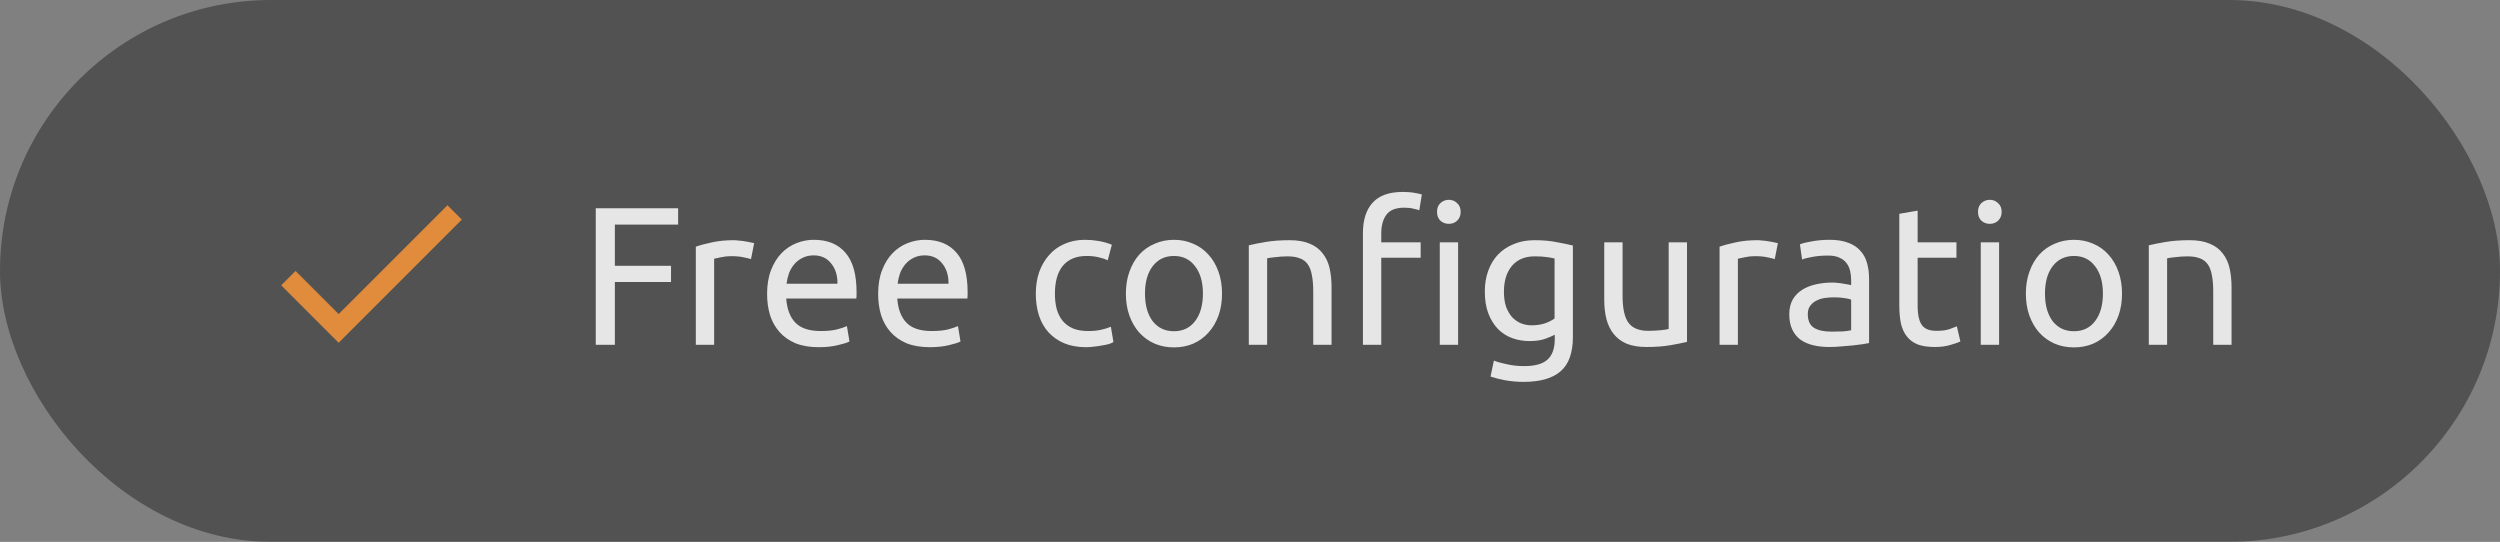
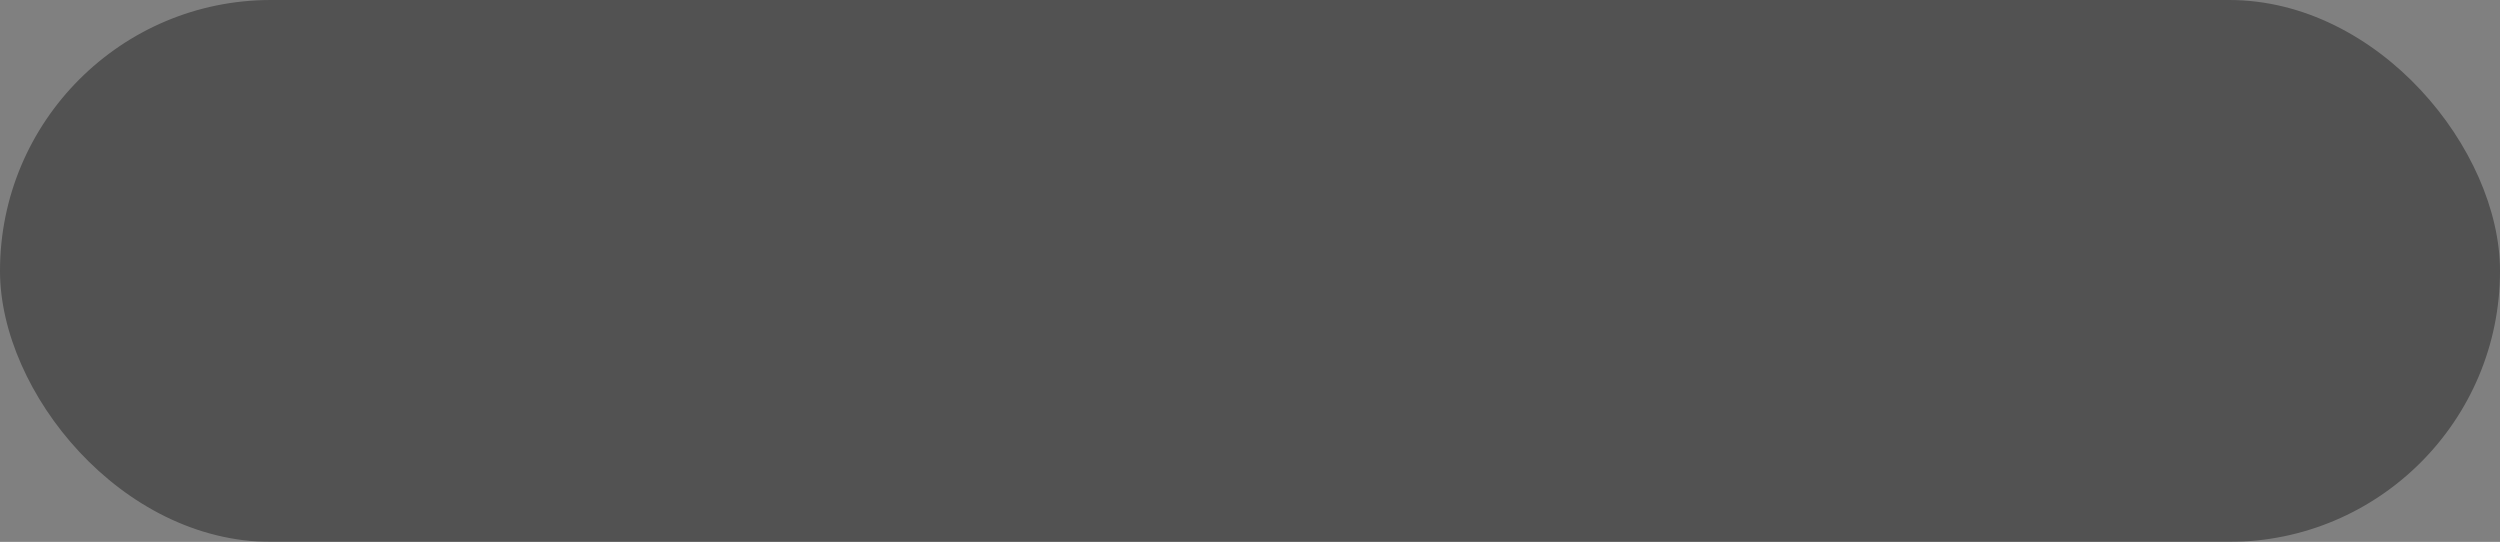
<svg xmlns="http://www.w3.org/2000/svg" width="203" height="44" viewBox="0 0 203 44" fill="none">
  <rect x="0" y="0" width="203" height="44" fill="#808080" stroke="none" />
  <g opacity="0.8">
    <rect width="203" height="44" rx="22" fill="black" fill-opacity="0.45" />
    <g clip-path="url(#clip0_2586_101662)">
      <path d="M27.5 25.5L24 22L22.833 23.166L27.5 27.833L37.5 17.833L36.333 16.666L27.5 25.5Z" fill="#F98E2B" />
    </g>
-     <path d="M48.376 28V16.912H55.064V18.24H49.928V21.584H54.488V22.896H49.928V28H48.376ZM59.573 19.504C59.701 19.504 59.845 19.515 60.005 19.536C60.175 19.547 60.341 19.568 60.501 19.6C60.661 19.621 60.805 19.648 60.933 19.68C61.071 19.701 61.173 19.723 61.237 19.744L60.981 21.04C60.863 20.997 60.666 20.949 60.389 20.896C60.122 20.832 59.775 20.8 59.349 20.8C59.071 20.8 58.794 20.832 58.517 20.896C58.25 20.949 58.074 20.987 57.989 21.008V28H56.501V20.032C56.853 19.904 57.29 19.787 57.813 19.68C58.335 19.563 58.922 19.504 59.573 19.504ZM62.288 23.856C62.288 23.12 62.395 22.48 62.608 21.936C62.822 21.381 63.105 20.923 63.456 20.56C63.809 20.197 64.214 19.925 64.672 19.744C65.131 19.563 65.6 19.472 66.081 19.472C67.201 19.472 68.059 19.824 68.656 20.528C69.254 21.221 69.552 22.283 69.552 23.712C69.552 23.776 69.552 23.861 69.552 23.968C69.552 24.064 69.547 24.155 69.537 24.24H63.84C63.904 25.104 64.155 25.76 64.593 26.208C65.03 26.656 65.713 26.88 66.641 26.88C67.163 26.88 67.6 26.837 67.953 26.752C68.315 26.656 68.587 26.565 68.769 26.48L68.977 27.728C68.795 27.824 68.475 27.925 68.016 28.032C67.569 28.139 67.056 28.192 66.481 28.192C65.755 28.192 65.126 28.085 64.593 27.872C64.07 27.648 63.638 27.344 63.297 26.96C62.955 26.576 62.699 26.123 62.529 25.6C62.368 25.067 62.288 24.485 62.288 23.856ZM68.001 23.04C68.011 22.368 67.841 21.819 67.489 21.392C67.147 20.955 66.672 20.736 66.064 20.736C65.723 20.736 65.419 20.805 65.153 20.944C64.897 21.072 64.678 21.243 64.496 21.456C64.315 21.669 64.171 21.915 64.064 22.192C63.968 22.469 63.904 22.752 63.873 23.04H68.001ZM71.306 23.856C71.306 23.12 71.413 22.48 71.626 21.936C71.839 21.381 72.122 20.923 72.474 20.56C72.826 20.197 73.231 19.925 73.69 19.744C74.149 19.563 74.618 19.472 75.098 19.472C76.218 19.472 77.077 19.824 77.674 20.528C78.271 21.221 78.57 22.283 78.57 23.712C78.57 23.776 78.57 23.861 78.57 23.968C78.57 24.064 78.565 24.155 78.554 24.24H72.858C72.922 25.104 73.173 25.76 73.61 26.208C74.047 26.656 74.73 26.88 75.658 26.88C76.181 26.88 76.618 26.837 76.97 26.752C77.333 26.656 77.605 26.565 77.786 26.48L77.994 27.728C77.813 27.824 77.493 27.925 77.034 28.032C76.586 28.139 76.074 28.192 75.498 28.192C74.773 28.192 74.143 28.085 73.61 27.872C73.087 27.648 72.655 27.344 72.314 26.96C71.973 26.576 71.717 26.123 71.546 25.6C71.386 25.067 71.306 24.485 71.306 23.856ZM77.018 23.04C77.029 22.368 76.858 21.819 76.506 21.392C76.165 20.955 75.69 20.736 75.082 20.736C74.741 20.736 74.437 20.805 74.17 20.944C73.914 21.072 73.695 21.243 73.514 21.456C73.333 21.669 73.189 21.915 73.082 22.192C72.986 22.469 72.922 22.752 72.89 23.04H77.018ZM88.187 28.192C87.515 28.192 86.923 28.085 86.411 27.872C85.909 27.659 85.483 27.36 85.131 26.976C84.789 26.592 84.533 26.139 84.363 25.616C84.192 25.083 84.107 24.496 84.107 23.856C84.107 23.216 84.197 22.629 84.379 22.096C84.571 21.563 84.837 21.104 85.179 20.72C85.52 20.325 85.936 20.021 86.427 19.808C86.928 19.584 87.483 19.472 88.091 19.472C88.464 19.472 88.837 19.504 89.211 19.568C89.584 19.632 89.941 19.733 90.283 19.872L89.947 21.136C89.723 21.029 89.461 20.944 89.163 20.88C88.875 20.816 88.565 20.784 88.235 20.784C87.403 20.784 86.763 21.045 86.315 21.568C85.877 22.091 85.659 22.853 85.659 23.856C85.659 24.304 85.707 24.715 85.803 25.088C85.909 25.461 86.069 25.781 86.283 26.048C86.507 26.315 86.789 26.523 87.131 26.672C87.472 26.811 87.888 26.88 88.379 26.88C88.773 26.88 89.131 26.843 89.451 26.768C89.771 26.693 90.021 26.613 90.203 26.528L90.411 27.776C90.325 27.829 90.203 27.883 90.043 27.936C89.883 27.979 89.701 28.016 89.499 28.048C89.296 28.091 89.077 28.123 88.843 28.144C88.619 28.176 88.4 28.192 88.187 28.192ZM99.229 23.84C99.229 24.501 99.133 25.099 98.941 25.632C98.749 26.165 98.477 26.624 98.125 27.008C97.784 27.392 97.373 27.691 96.893 27.904C96.413 28.107 95.89 28.208 95.325 28.208C94.76 28.208 94.237 28.107 93.757 27.904C93.277 27.691 92.861 27.392 92.509 27.008C92.168 26.624 91.901 26.165 91.709 25.632C91.517 25.099 91.421 24.501 91.421 23.84C91.421 23.189 91.517 22.597 91.709 22.064C91.901 21.52 92.168 21.056 92.509 20.672C92.861 20.288 93.277 19.995 93.757 19.792C94.237 19.579 94.76 19.472 95.325 19.472C95.89 19.472 96.413 19.579 96.893 19.792C97.373 19.995 97.784 20.288 98.125 20.672C98.477 21.056 98.749 21.52 98.941 22.064C99.133 22.597 99.229 23.189 99.229 23.84ZM97.677 23.84C97.677 22.901 97.464 22.16 97.037 21.616C96.621 21.061 96.05 20.784 95.325 20.784C94.6 20.784 94.024 21.061 93.597 21.616C93.181 22.16 92.973 22.901 92.973 23.84C92.973 24.779 93.181 25.525 93.597 26.08C94.024 26.624 94.6 26.896 95.325 26.896C96.05 26.896 96.621 26.624 97.037 26.08C97.464 25.525 97.677 24.779 97.677 23.84ZM101.403 19.92C101.744 19.835 102.197 19.744 102.763 19.648C103.328 19.552 103.979 19.504 104.715 19.504C105.376 19.504 105.925 19.6 106.363 19.792C106.8 19.973 107.147 20.235 107.403 20.576C107.669 20.907 107.856 21.307 107.963 21.776C108.069 22.245 108.123 22.763 108.123 23.328V28H106.635V23.648C106.635 23.136 106.597 22.699 106.523 22.336C106.459 21.973 106.347 21.68 106.187 21.456C106.027 21.232 105.813 21.072 105.547 20.976C105.28 20.869 104.949 20.816 104.555 20.816C104.395 20.816 104.229 20.821 104.059 20.832C103.888 20.843 103.723 20.859 103.563 20.88C103.413 20.891 103.275 20.907 103.147 20.928C103.029 20.949 102.944 20.965 102.891 20.976V28H101.403V19.92ZM113.918 15.584C114.291 15.584 114.611 15.611 114.878 15.664C115.145 15.707 115.337 15.749 115.454 15.792L115.246 17.072C115.129 17.029 114.969 16.987 114.766 16.944C114.563 16.891 114.318 16.864 114.03 16.864C113.337 16.864 112.851 17.056 112.574 17.44C112.297 17.813 112.158 18.32 112.158 18.96V19.68H115.358V20.928H112.158V28H110.67V18.928C110.67 17.861 110.931 17.04 111.454 16.464C111.977 15.877 112.798 15.584 113.918 15.584ZM118.398 28H116.91V19.68H118.398V28ZM117.646 18.176C117.379 18.176 117.15 18.091 116.958 17.92C116.777 17.739 116.686 17.499 116.686 17.2C116.686 16.901 116.777 16.667 116.958 16.496C117.15 16.315 117.379 16.224 117.646 16.224C117.913 16.224 118.137 16.315 118.318 16.496C118.51 16.667 118.606 16.901 118.606 17.2C118.606 17.499 118.51 17.739 118.318 17.92C118.137 18.091 117.913 18.176 117.646 18.176ZM126.247 27.168C126.119 27.253 125.869 27.365 125.495 27.504C125.133 27.632 124.706 27.696 124.215 27.696C123.714 27.696 123.239 27.616 122.791 27.456C122.354 27.296 121.97 27.051 121.639 26.72C121.309 26.379 121.047 25.957 120.855 25.456C120.663 24.955 120.567 24.357 120.567 23.664C120.567 23.056 120.658 22.501 120.839 22C121.021 21.488 121.282 21.051 121.623 20.688C121.975 20.315 122.402 20.027 122.903 19.824C123.405 19.611 123.97 19.504 124.599 19.504C125.293 19.504 125.895 19.557 126.407 19.664C126.93 19.76 127.367 19.851 127.719 19.936V27.36C127.719 28.64 127.389 29.568 126.727 30.144C126.066 30.72 125.063 31.008 123.719 31.008C123.197 31.008 122.701 30.965 122.231 30.88C121.773 30.795 121.373 30.693 121.031 30.576L121.303 29.28C121.602 29.397 121.965 29.499 122.391 29.584C122.829 29.68 123.282 29.728 123.751 29.728C124.637 29.728 125.271 29.552 125.655 29.2C126.05 28.848 126.247 28.288 126.247 27.52V27.168ZM126.231 20.992C126.082 20.949 125.879 20.912 125.623 20.88C125.378 20.837 125.042 20.816 124.615 20.816C123.815 20.816 123.197 21.077 122.759 21.6C122.333 22.123 122.119 22.816 122.119 23.68C122.119 24.16 122.178 24.571 122.295 24.912C122.423 25.253 122.589 25.536 122.791 25.76C123.005 25.984 123.245 26.149 123.511 26.256C123.789 26.363 124.071 26.416 124.359 26.416C124.754 26.416 125.117 26.363 125.447 26.256C125.778 26.139 126.039 26.005 126.231 25.856V20.992ZM136.985 27.76C136.644 27.845 136.191 27.936 135.625 28.032C135.071 28.128 134.425 28.176 133.689 28.176C133.049 28.176 132.511 28.085 132.073 27.904C131.636 27.712 131.284 27.445 131.017 27.104C130.751 26.763 130.559 26.363 130.441 25.904C130.324 25.435 130.265 24.917 130.265 24.352V19.68H131.753V24.032C131.753 25.045 131.913 25.771 132.233 26.208C132.553 26.645 133.092 26.864 133.849 26.864C134.009 26.864 134.175 26.859 134.345 26.848C134.516 26.837 134.676 26.827 134.825 26.816C134.975 26.795 135.108 26.779 135.225 26.768C135.353 26.747 135.444 26.725 135.497 26.704V19.68H136.985V27.76ZM142.701 19.504C142.829 19.504 142.973 19.515 143.133 19.536C143.303 19.547 143.469 19.568 143.629 19.6C143.789 19.621 143.933 19.648 144.061 19.68C144.199 19.701 144.301 19.723 144.365 19.744L144.109 21.04C143.991 20.997 143.794 20.949 143.517 20.896C143.25 20.832 142.903 20.8 142.477 20.8C142.199 20.8 141.922 20.832 141.645 20.896C141.378 20.949 141.202 20.987 141.117 21.008V28H139.629V20.032C139.981 19.904 140.418 19.787 140.941 19.68C141.463 19.563 142.05 19.504 142.701 19.504ZM148.697 26.928C149.049 26.928 149.358 26.923 149.625 26.912C149.902 26.891 150.131 26.859 150.313 26.816V24.336C150.206 24.283 150.03 24.24 149.785 24.208C149.55 24.165 149.262 24.144 148.921 24.144C148.697 24.144 148.457 24.16 148.201 24.192C147.955 24.224 147.726 24.293 147.513 24.4C147.31 24.496 147.139 24.635 147.001 24.816C146.862 24.987 146.793 25.216 146.793 25.504C146.793 26.037 146.963 26.411 147.305 26.624C147.646 26.827 148.11 26.928 148.697 26.928ZM148.569 19.472C149.166 19.472 149.667 19.552 150.073 19.712C150.489 19.861 150.819 20.08 151.065 20.368C151.321 20.645 151.502 20.981 151.609 21.376C151.715 21.76 151.769 22.187 151.769 22.656V27.856C151.641 27.877 151.459 27.909 151.225 27.952C151.001 27.984 150.745 28.016 150.457 28.048C150.169 28.08 149.854 28.107 149.513 28.128C149.182 28.16 148.851 28.176 148.521 28.176C148.051 28.176 147.619 28.128 147.225 28.032C146.83 27.936 146.489 27.787 146.201 27.584C145.913 27.371 145.689 27.093 145.529 26.752C145.369 26.411 145.289 26 145.289 25.52C145.289 25.061 145.379 24.667 145.561 24.336C145.753 24.005 146.009 23.739 146.329 23.536C146.649 23.333 147.022 23.184 147.449 23.088C147.875 22.992 148.323 22.944 148.793 22.944C148.942 22.944 149.097 22.955 149.257 22.976C149.417 22.987 149.566 23.008 149.705 23.04C149.854 23.061 149.982 23.083 150.089 23.104C150.195 23.125 150.27 23.141 150.313 23.152V22.736C150.313 22.491 150.286 22.251 150.233 22.016C150.179 21.771 150.083 21.557 149.945 21.376C149.806 21.184 149.614 21.035 149.369 20.928C149.134 20.811 148.825 20.752 148.441 20.752C147.95 20.752 147.518 20.789 147.145 20.864C146.782 20.928 146.51 20.997 146.329 21.072L146.153 19.84C146.345 19.755 146.665 19.675 147.113 19.6C147.561 19.515 148.046 19.472 148.569 19.472ZM155.712 19.68H158.864V20.928H155.712V24.768C155.712 25.184 155.744 25.531 155.808 25.808C155.872 26.075 155.968 26.288 156.096 26.448C156.224 26.597 156.384 26.704 156.576 26.768C156.768 26.832 156.992 26.864 157.248 26.864C157.696 26.864 158.053 26.816 158.32 26.72C158.597 26.613 158.789 26.539 158.896 26.496L159.184 27.728C159.035 27.803 158.773 27.893 158.4 28C158.027 28.117 157.6 28.176 157.12 28.176C156.555 28.176 156.085 28.107 155.712 27.968C155.349 27.819 155.056 27.6 154.832 27.312C154.608 27.024 154.448 26.672 154.352 26.256C154.267 25.829 154.224 25.339 154.224 24.784V17.36L155.712 17.104V19.68ZM162.326 28H160.838V19.68H162.326V28ZM161.574 18.176C161.307 18.176 161.078 18.091 160.886 17.92C160.704 17.739 160.614 17.499 160.614 17.2C160.614 16.901 160.704 16.667 160.886 16.496C161.078 16.315 161.307 16.224 161.574 16.224C161.84 16.224 162.064 16.315 162.246 16.496C162.438 16.667 162.534 16.901 162.534 17.2C162.534 17.499 162.438 17.739 162.246 17.92C162.064 18.091 161.84 18.176 161.574 18.176ZM172.308 23.84C172.308 24.501 172.212 25.099 172.02 25.632C171.828 26.165 171.556 26.624 171.204 27.008C170.863 27.392 170.452 27.691 169.972 27.904C169.492 28.107 168.97 28.208 168.404 28.208C167.839 28.208 167.316 28.107 166.836 27.904C166.356 27.691 165.94 27.392 165.588 27.008C165.247 26.624 164.98 26.165 164.788 25.632C164.596 25.099 164.5 24.501 164.5 23.84C164.5 23.189 164.596 22.597 164.788 22.064C164.98 21.52 165.247 21.056 165.588 20.672C165.94 20.288 166.356 19.995 166.836 19.792C167.316 19.579 167.839 19.472 168.404 19.472C168.97 19.472 169.492 19.579 169.972 19.792C170.452 19.995 170.863 20.288 171.204 20.672C171.556 21.056 171.828 21.52 172.02 22.064C172.212 22.597 172.308 23.189 172.308 23.84ZM170.756 23.84C170.756 22.901 170.543 22.16 170.116 21.616C169.7 21.061 169.13 20.784 168.404 20.784C167.679 20.784 167.103 21.061 166.676 21.616C166.26 22.16 166.052 22.901 166.052 23.84C166.052 24.779 166.26 25.525 166.676 26.08C167.103 26.624 167.679 26.896 168.404 26.896C169.13 26.896 169.7 26.624 170.116 26.08C170.543 25.525 170.756 24.779 170.756 23.84ZM174.482 19.92C174.823 19.835 175.277 19.744 175.842 19.648C176.407 19.552 177.058 19.504 177.794 19.504C178.455 19.504 179.005 19.6 179.442 19.792C179.879 19.973 180.226 20.235 180.482 20.576C180.749 20.907 180.935 21.307 181.042 21.776C181.149 22.245 181.202 22.763 181.202 23.328V28H179.714V23.648C179.714 23.136 179.677 22.699 179.602 22.336C179.538 21.973 179.426 21.68 179.266 21.456C179.106 21.232 178.893 21.072 178.626 20.976C178.359 20.869 178.029 20.816 177.634 20.816C177.474 20.816 177.309 20.821 177.138 20.832C176.967 20.843 176.802 20.859 176.642 20.88C176.493 20.891 176.354 20.907 176.226 20.928C176.109 20.949 176.023 20.965 175.97 20.976V28H174.482V19.92Z" fill="white" />
  </g>
  <defs>
    <clipPath id="clip0_2586_101662">
-       <rect width="20" height="20" fill="white" transform="translate(20 12)" />
-     </clipPath>
+       </clipPath>
  </defs>
</svg>